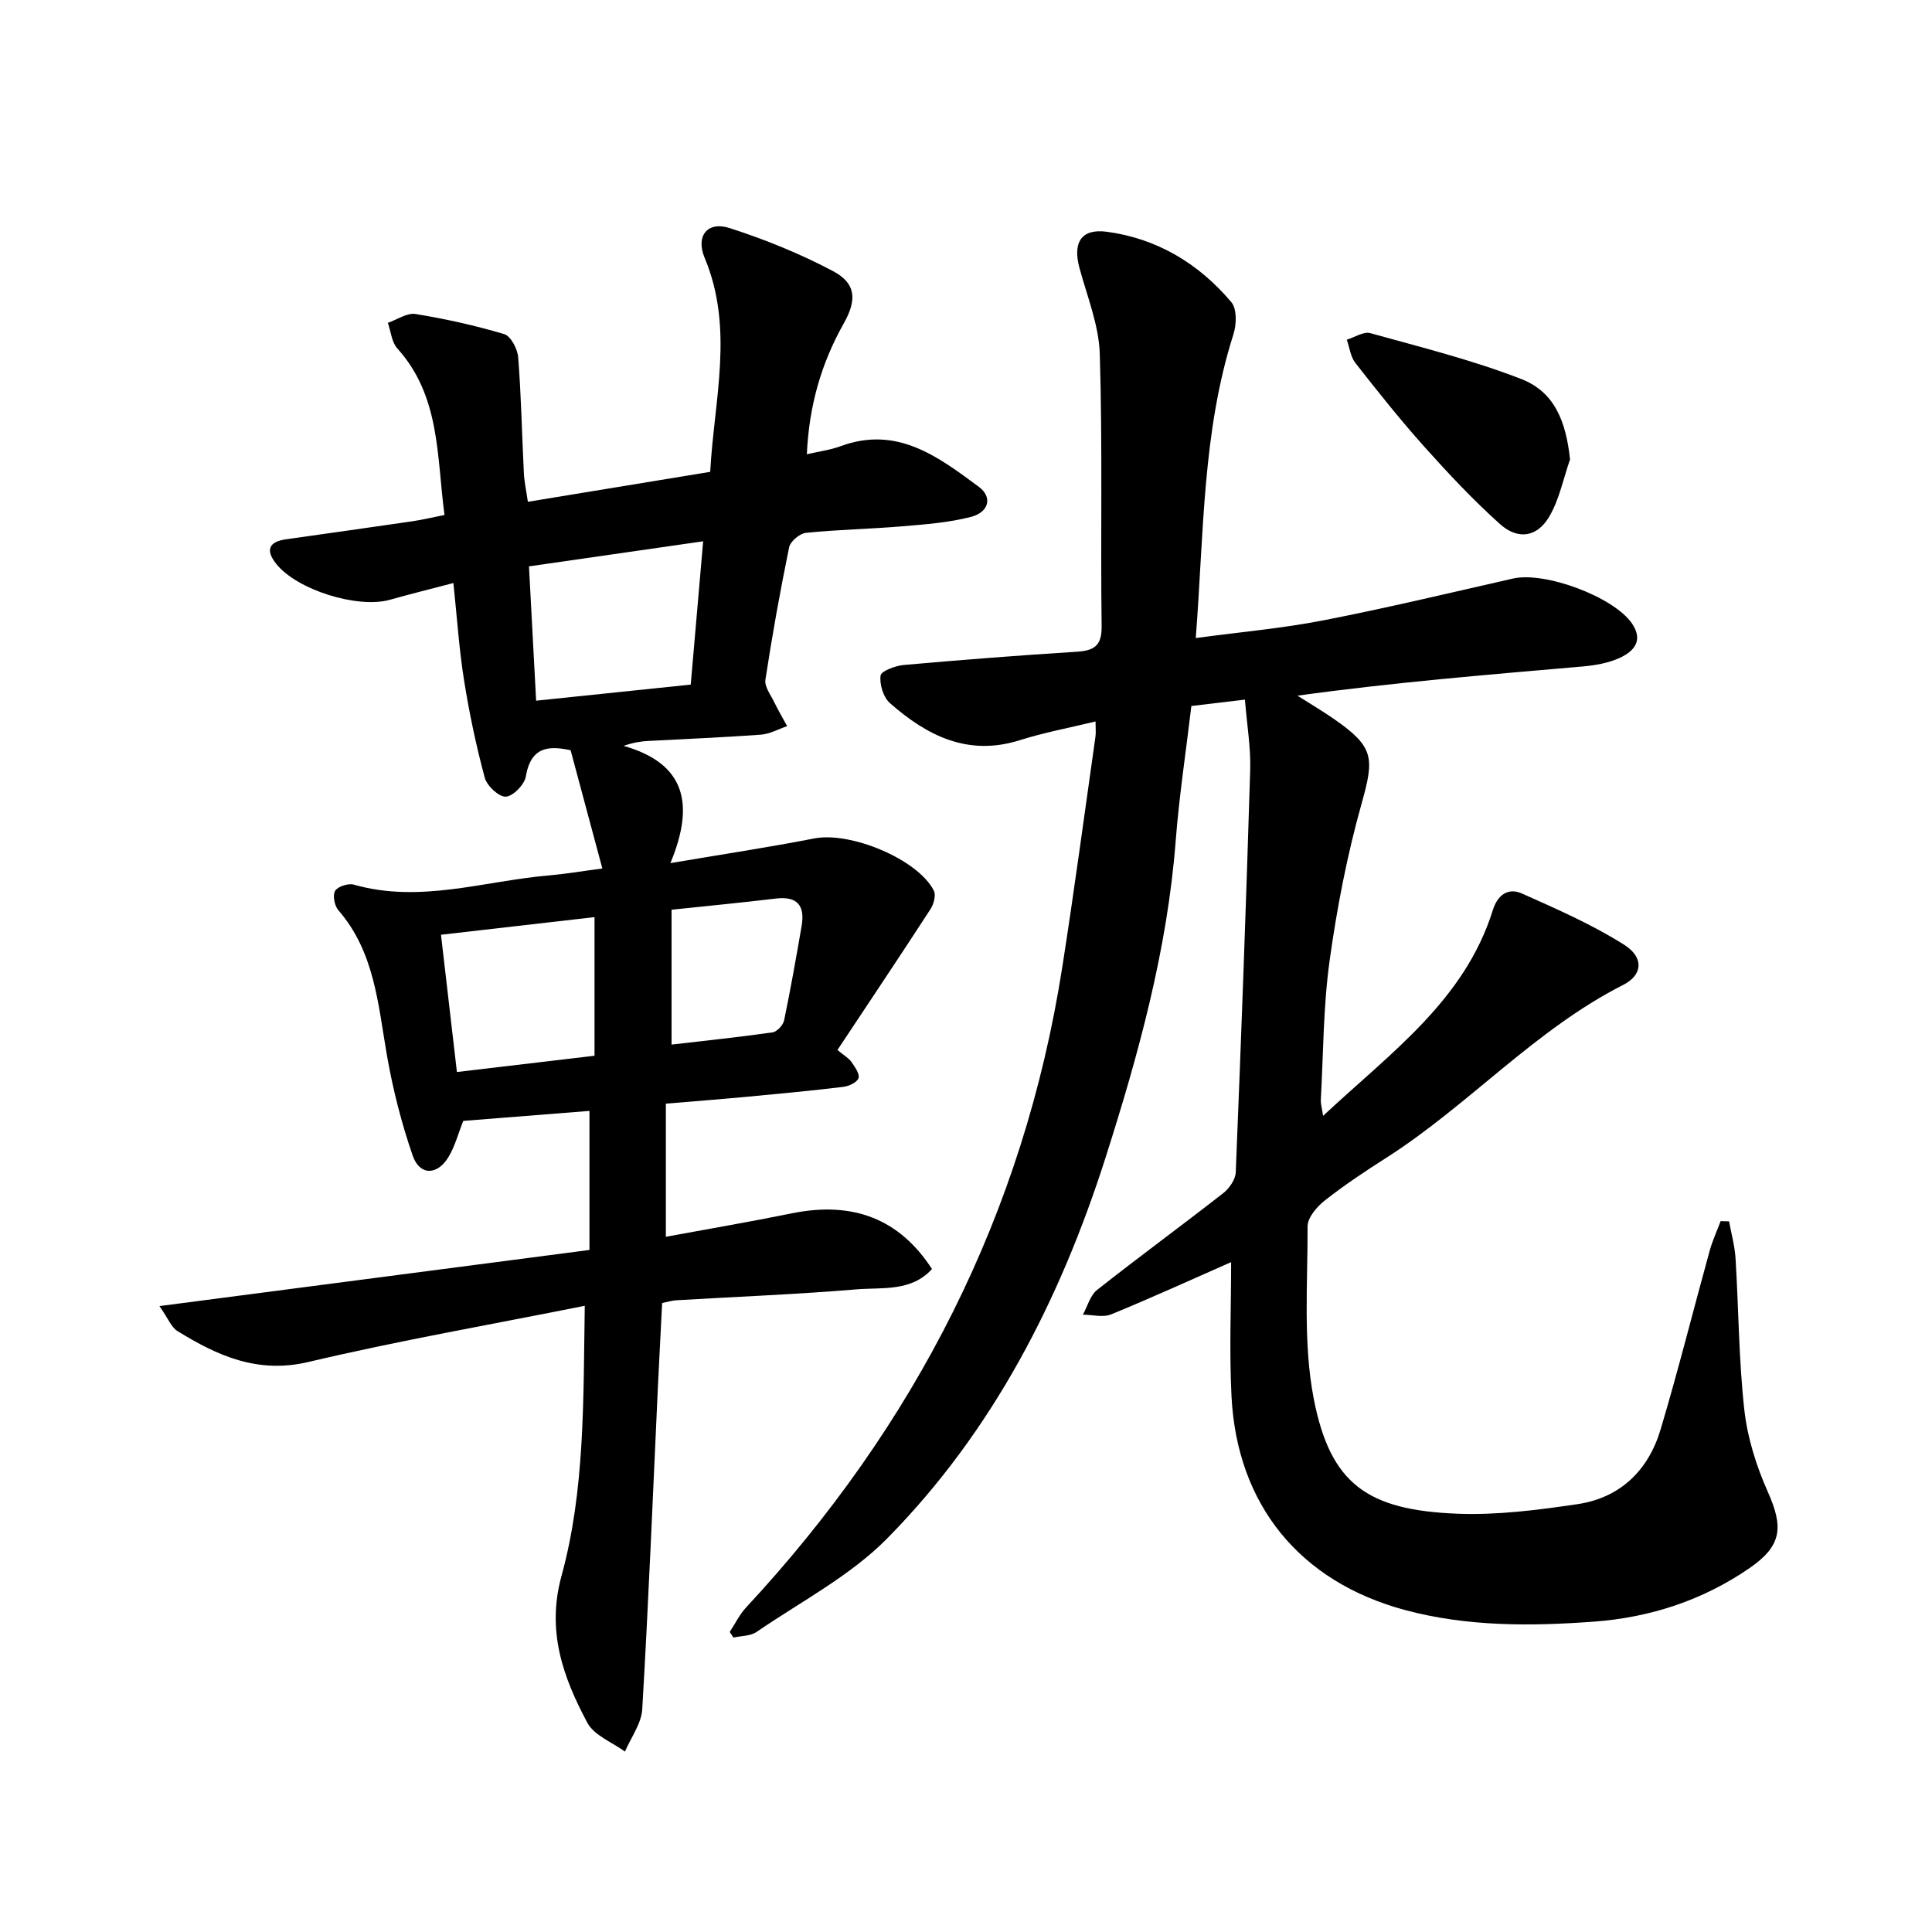
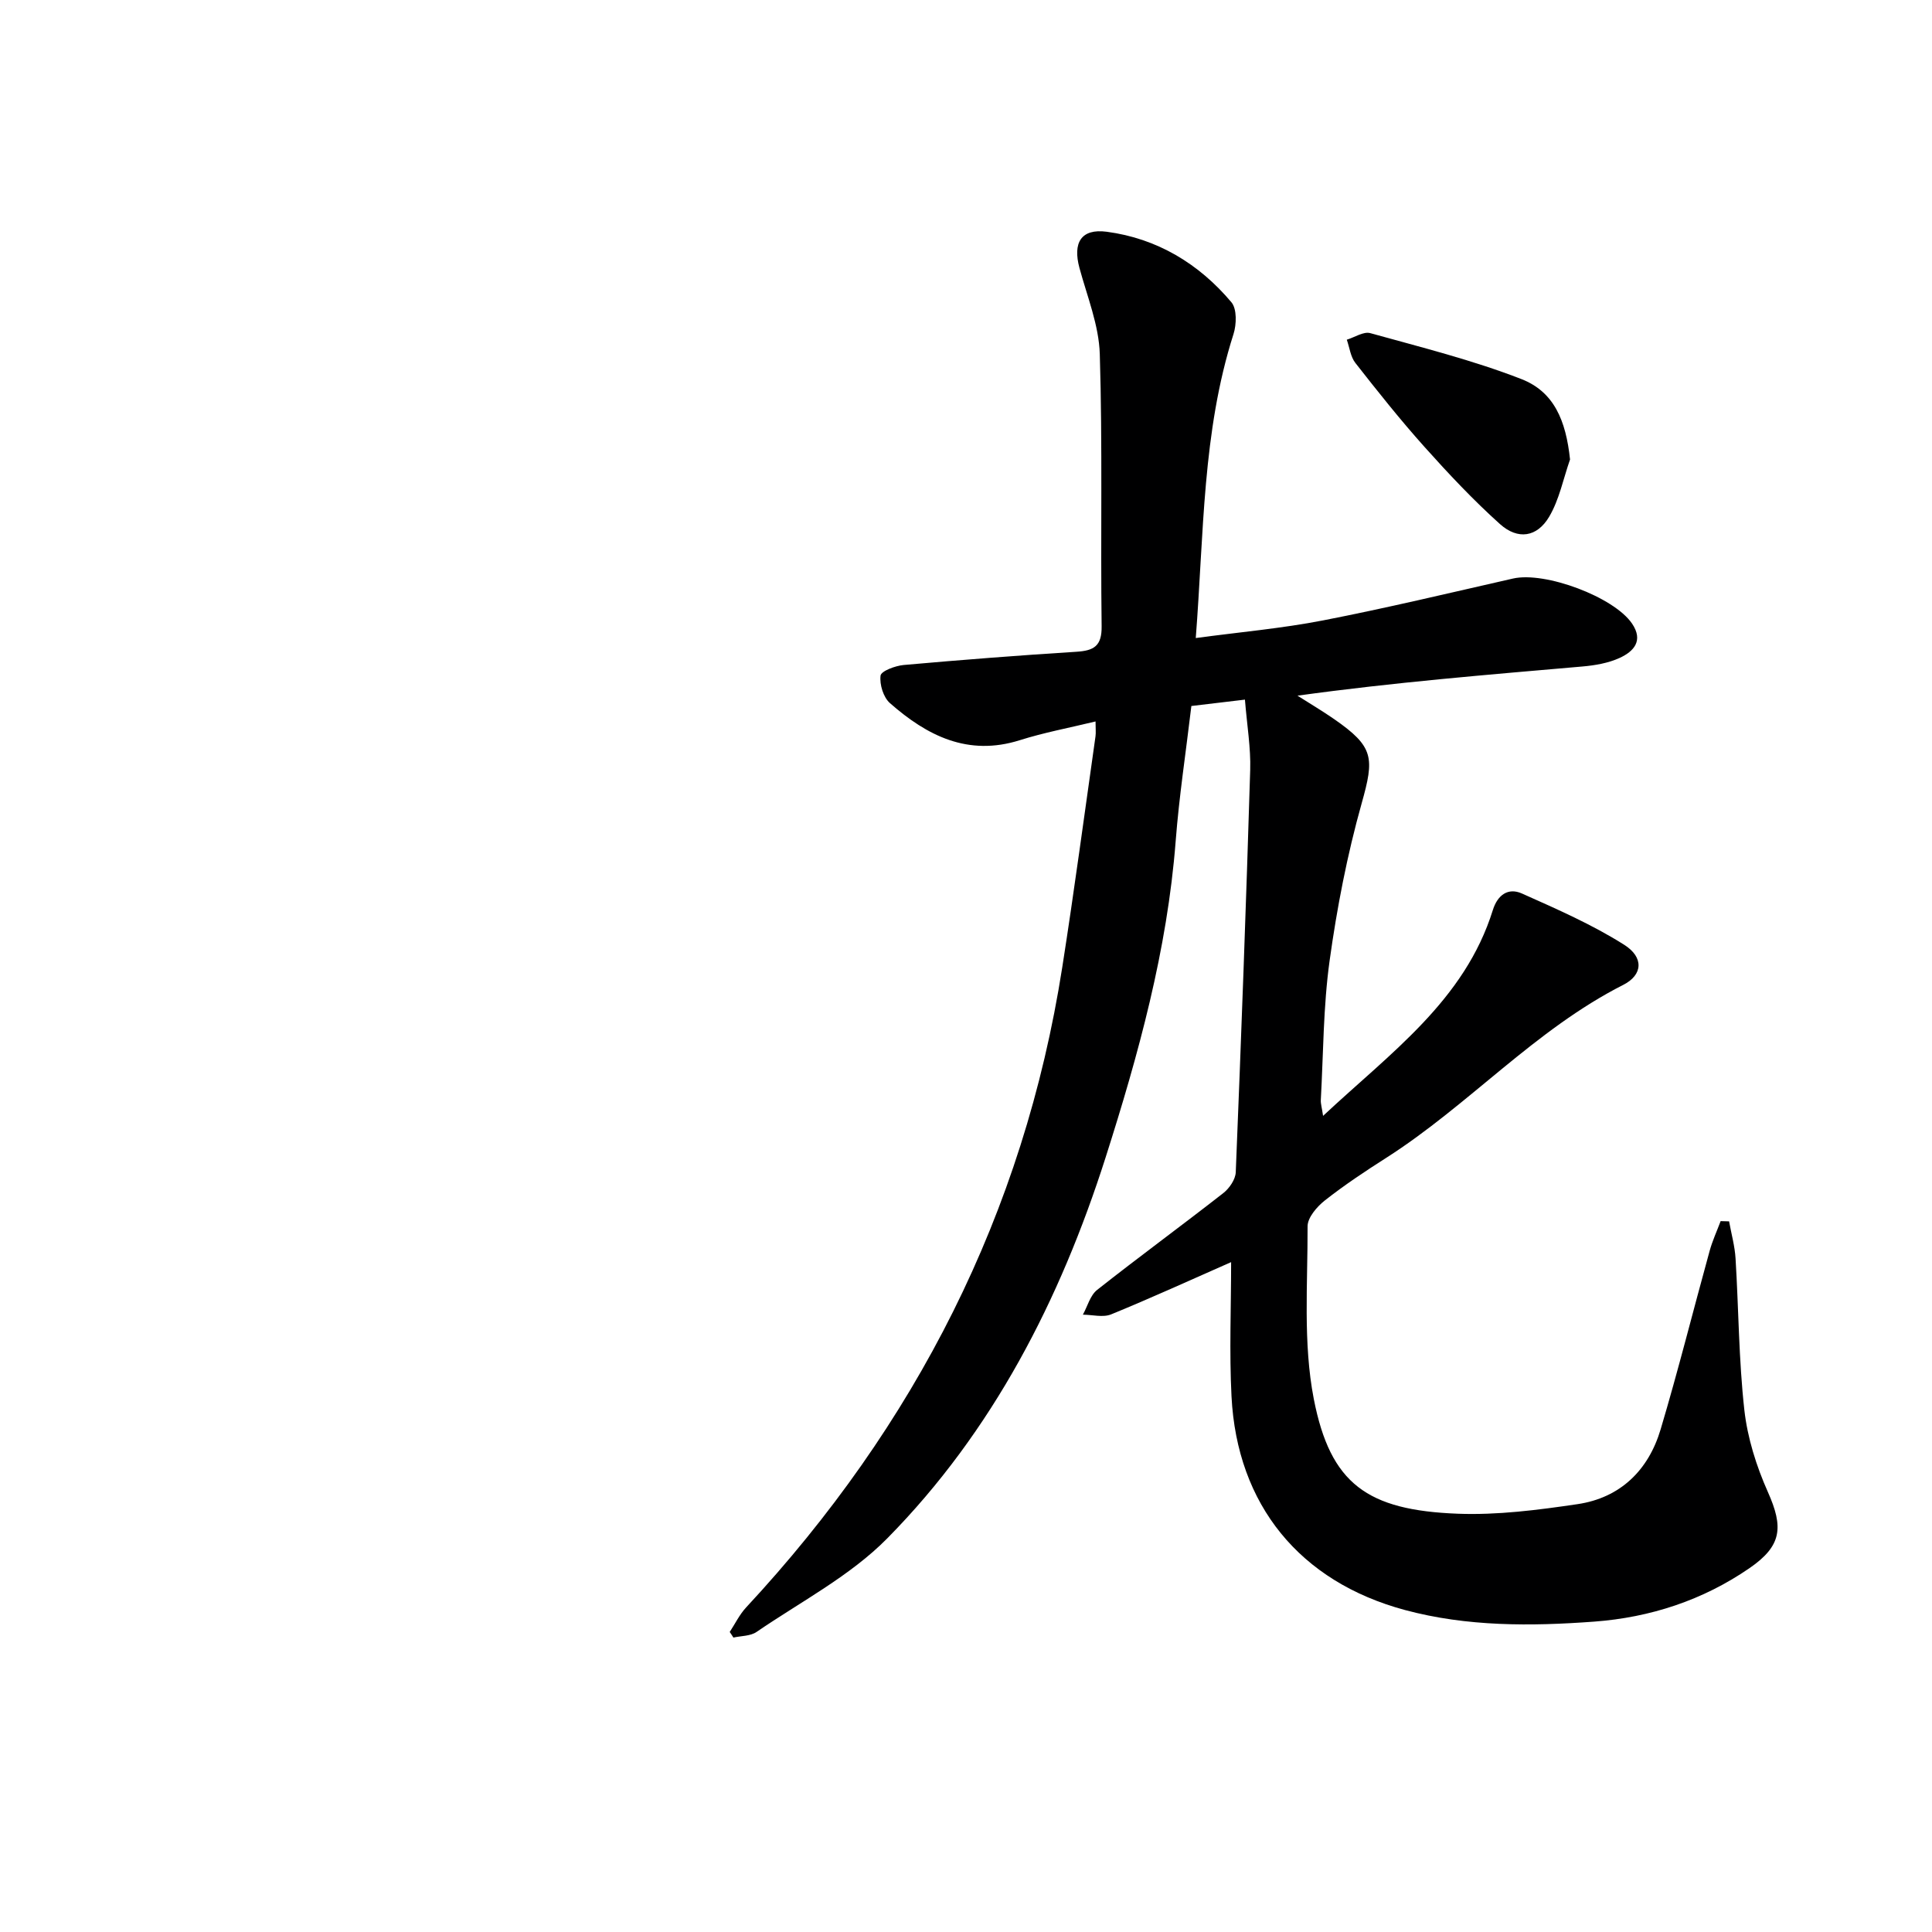
<svg xmlns="http://www.w3.org/2000/svg" enable-background="new 0 0 400 400" viewBox="0 0 400 400">
  <g fill="#000001">
    <path d="m151.08 337.88c1.12-1.7 2.03-3.61 3.4-5.08 35.01-37.67 57.47-81.55 65.45-132.54 2.49-15.9 4.61-31.86 6.88-47.8.11-.78.01-1.6.01-3.09-5.52 1.34-10.7 2.3-15.68 3.88-10.74 3.39-19.21-.93-26.88-7.67-1.37-1.2-2.18-3.87-1.95-5.7.12-.95 3.05-2.04 4.78-2.2 11.91-1.06 23.84-1.99 35.78-2.74 3.61-.23 5.27-1.18 5.21-5.28-.24-18.78.2-37.57-.38-56.34-.18-5.99-2.61-11.93-4.21-17.84-1.41-5.2.31-8.2 5.64-7.5 10.41 1.38 19.09 6.6 25.82 14.6 1.16 1.38 1.07 4.59.43 6.6-6.47 20.24-6.12 41.26-7.81 62.92 9.1-1.23 17.81-1.99 26.34-3.65 13.18-2.56 26.25-5.7 39.34-8.67 6.65-1.51 20.87 3.81 24.63 9.3 2.44 3.57.37 5.79-2.54 7.13-2.35 1.08-5.09 1.55-7.71 1.78-19.52 1.7-39.06 3.28-59 6.04 2.53 1.61 5.11 3.14 7.57 4.84 8.3 5.75 8.37 8.02 5.71 17.48-2.99 10.64-5.11 21.61-6.63 32.56-1.32 9.52-1.29 19.22-1.82 28.84-.04.75.21 1.52.47 3.28 14.01-13.11 29.31-23.9 35.15-42.62.98-3.14 3.18-4.69 6.02-3.42 7.21 3.22 14.52 6.41 21.16 10.61 4.15 2.62 3.85 6.26-.17 8.3-18.34 9.3-32 24.92-49.12 35.84-4.35 2.77-8.66 5.64-12.7 8.82-1.63 1.29-3.56 3.54-3.55 5.35.04 11.93-.96 24.15 1.28 35.7 3.43 17.63 11.08 23.07 29.82 23.79 8.23.31 16.59-.77 24.78-1.98 8.87-1.31 14.69-7.02 17.21-15.47 3.65-12.24 6.75-24.65 10.15-36.96.58-2.11 1.51-4.12 2.28-6.17.58.02 1.16.03 1.75.05.46 2.57 1.19 5.13 1.34 7.72.64 10.45.66 20.96 1.82 31.35.65 5.78 2.49 11.62 4.87 16.96 3.26 7.31 2.91 11.14-3.81 15.77-9.66 6.65-20.56 10.21-32.16 11.07-13.12.97-26.31 1.05-39.16-2.4-21.78-5.86-34.78-21.78-35.92-44.24-.47-9.22-.08-18.49-.08-27.79-8.45 3.72-16.58 7.44-24.85 10.82-1.68.68-3.88.07-5.84.06.96-1.74 1.51-4 2.95-5.13 8.61-6.8 17.48-13.29 26.13-20.05 1.25-.98 2.51-2.82 2.57-4.31 1.13-27.76 2.15-55.52 2.99-83.28.14-4.59-.66-9.22-1.09-14.57-3.97.47-7.49.89-11.09 1.32-1.13 9.55-2.54 18.74-3.25 27.98-1.74 22.54-7.71 44.17-14.51 65.5-9.39 29.42-23.33 56.67-45.2 78.85-7.68 7.79-17.9 13.1-27.07 19.38-1.27.87-3.18.8-4.79 1.16-.24-.4-.5-.78-.76-1.16z" />
-     <path d="m138.8 178.7c11.22-1.9 20.54-3.3 29.78-5.11 7.45-1.46 21.35 4.23 24.75 10.78.49.93 0 2.81-.67 3.84-6.31 9.72-12.75 19.34-19.27 29.17 1.47 1.23 2.37 1.73 2.89 2.48.7 1.03 1.75 2.46 1.47 3.34-.28.87-1.97 1.68-3.13 1.82-6.59.8-13.2 1.42-19.81 2.04-5.43.51-10.87.93-16.95 1.44v27.56c8.6-1.59 17.36-3.08 26.06-4.85 12.63-2.57 22.28 1.1 29.04 11.53-4.3 4.74-10.31 3.77-15.65 4.21-12.42 1.04-24.89 1.52-37.34 2.26-.81.05-1.61.31-2.88.56-.3 5.97-.62 11.9-.9 17.83-1.03 22.09-1.92 44.19-3.22 66.27-.17 2.98-2.33 5.85-3.58 8.78-2.66-1.95-6.38-3.34-7.78-5.96-5.03-9.42-8.49-18.97-5.36-30.4 4.86-17.72 4.51-36.11 4.82-55.94-19.64 3.93-38.55 7.22-57.2 11.63-10.54 2.49-18.84-1.28-27.13-6.4-1.27-.78-1.91-2.58-3.73-5.17 30.11-3.93 59.22-7.73 89.03-11.62 0-9.48 0-18.71 0-28.79-8.43.67-17.27 1.37-26.13 2.07-1.05 2.64-1.71 5.24-3.04 7.45-2.32 3.86-5.97 3.92-7.42-.25-2.37-6.83-4.16-13.94-5.39-21.07-1.81-10.48-2.56-21.17-10.01-29.75-.8-.92-1.22-3.12-.66-4.02.56-.91 2.74-1.6 3.89-1.27 13.72 3.92 27-.78 40.44-1.92 3.26-.28 6.5-.84 10.99-1.43-2.28-8.5-4.39-16.34-6.57-24.48-4.33-.93-8.21-.9-9.27 5.42-.28 1.69-2.65 4.12-4.15 4.19-1.44.07-3.91-2.25-4.36-3.93-1.79-6.66-3.22-13.45-4.3-20.27-1.01-6.37-1.43-12.83-2.19-20.03-4.65 1.22-8.91 2.27-13.12 3.46-6.68 1.9-19.35-2.05-23.61-7.49-2.24-2.86-1.41-4.54 2.11-5.03 8.7-1.23 17.4-2.45 26.1-3.72 2.1-.31 4.17-.81 6.68-1.31-1.63-12.15-.83-24.58-9.77-34.48-1.17-1.3-1.33-3.51-1.96-5.3 1.92-.66 3.96-2.11 5.73-1.83 6.19 1.01 12.36 2.37 18.37 4.17 1.37.41 2.76 3.1 2.89 4.84.62 7.95.77 15.94 1.17 23.92.1 1.93.53 3.85.83 5.95 12.71-2.09 24.95-4.1 37.75-6.2.8-14.92 5-29.64-1.16-44.33-1.88-4.48.58-7.62 5.15-6.15 7.36 2.37 14.63 5.31 21.45 8.93 4.77 2.53 4.96 5.95 2.21 10.82-4.63 8.22-7.19 16.99-7.64 27.09 2.64-.61 4.9-.9 6.99-1.67 11.66-4.31 20.18 2.16 28.63 8.42 2.86 2.12 2.1 5.26-1.68 6.23-4.61 1.18-9.46 1.54-14.24 1.94-6.62.56-13.28.67-19.89 1.35-1.29.13-3.22 1.77-3.48 2.99-1.87 9.1-3.51 18.25-4.91 27.43-.22 1.42 1.09 3.11 1.82 4.62.82 1.7 1.78 3.32 2.68 4.98-1.8.61-3.58 1.63-5.42 1.76-7.79.58-15.6.88-23.4 1.31-1.45.08-2.89.29-5.05 1.01 12.79 3.64 14.8 11.99 9.7 24.28zm-27.8-33.63c10.72-1.11 21.14-2.2 32.01-3.33.86-9.89 1.69-19.52 2.57-29.67-12.46 1.79-24.16 3.48-36.06 5.19.51 9.42.97 18.15 1.48 27.81zm-16.4 76.88c9.51-1.12 18.65-2.21 28.49-3.37 0-9.57 0-18.91 0-28.7-10.51 1.21-20.99 2.41-31.79 3.65 1.12 9.63 2.18 18.79 3.3 28.42zm44.44-33.6v27.92c6.82-.79 13.86-1.53 20.87-2.52.94-.13 2.23-1.5 2.43-2.49 1.35-6.47 2.49-12.98 3.62-19.49.73-4.21-.81-6.29-5.37-5.73-6.89.83-13.8 1.49-21.55 2.31z" />
-     <path d="m325.06 95.13c-1.4 3.99-2.22 8.31-4.33 11.87-2.51 4.23-6.47 4.82-10.17 1.51-5.55-4.98-10.68-10.45-15.66-16.01-4.99-5.58-9.66-11.45-14.28-17.35-1.01-1.28-1.21-3.2-1.78-4.82 1.63-.49 3.46-1.74 4.85-1.36 10.51 2.92 21.16 5.57 31.29 9.51 6.78 2.64 9.23 8.6 10.08 16.65z" />
+     <path d="m325.06 95.13c-1.4 3.99-2.22 8.31-4.33 11.87-2.51 4.23-6.47 4.82-10.17 1.51-5.55-4.98-10.68-10.45-15.66-16.01-4.99-5.58-9.66-11.45-14.28-17.35-1.01-1.28-1.21-3.2-1.78-4.82 1.63-.49 3.46-1.74 4.85-1.36 10.51 2.92 21.16 5.57 31.29 9.51 6.78 2.64 9.23 8.6 10.08 16.65" />
  </g>
</svg>